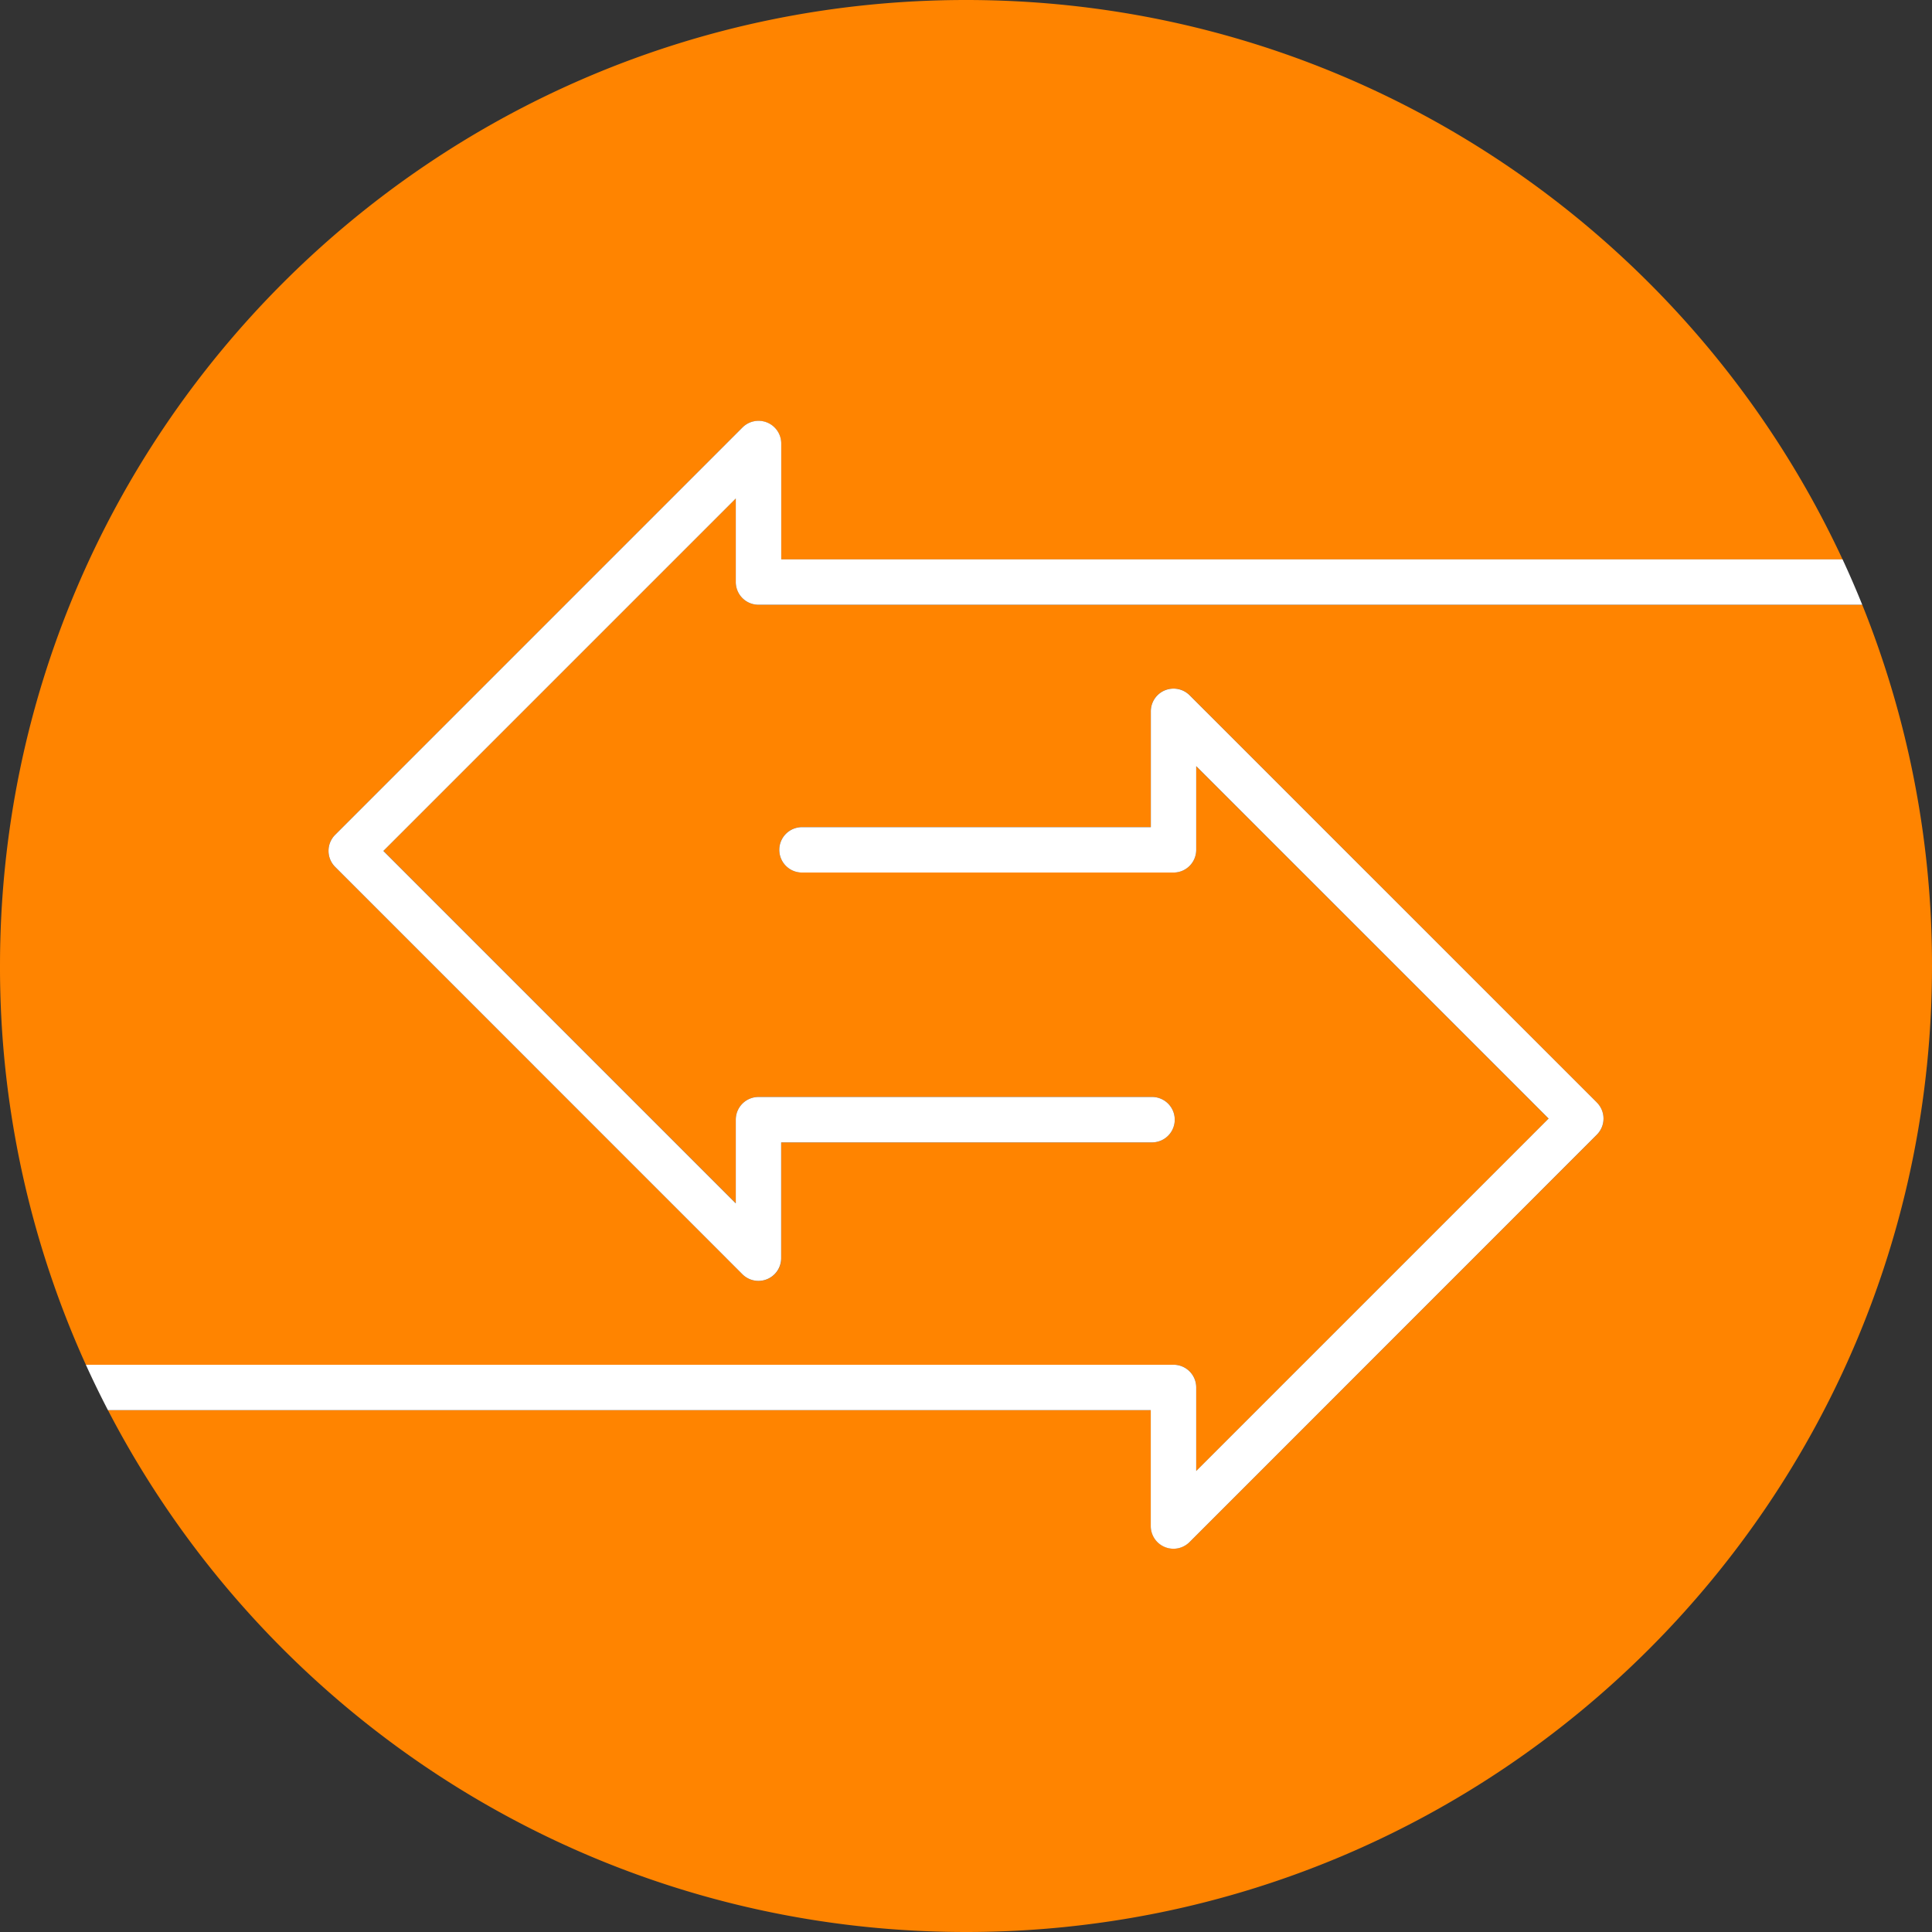
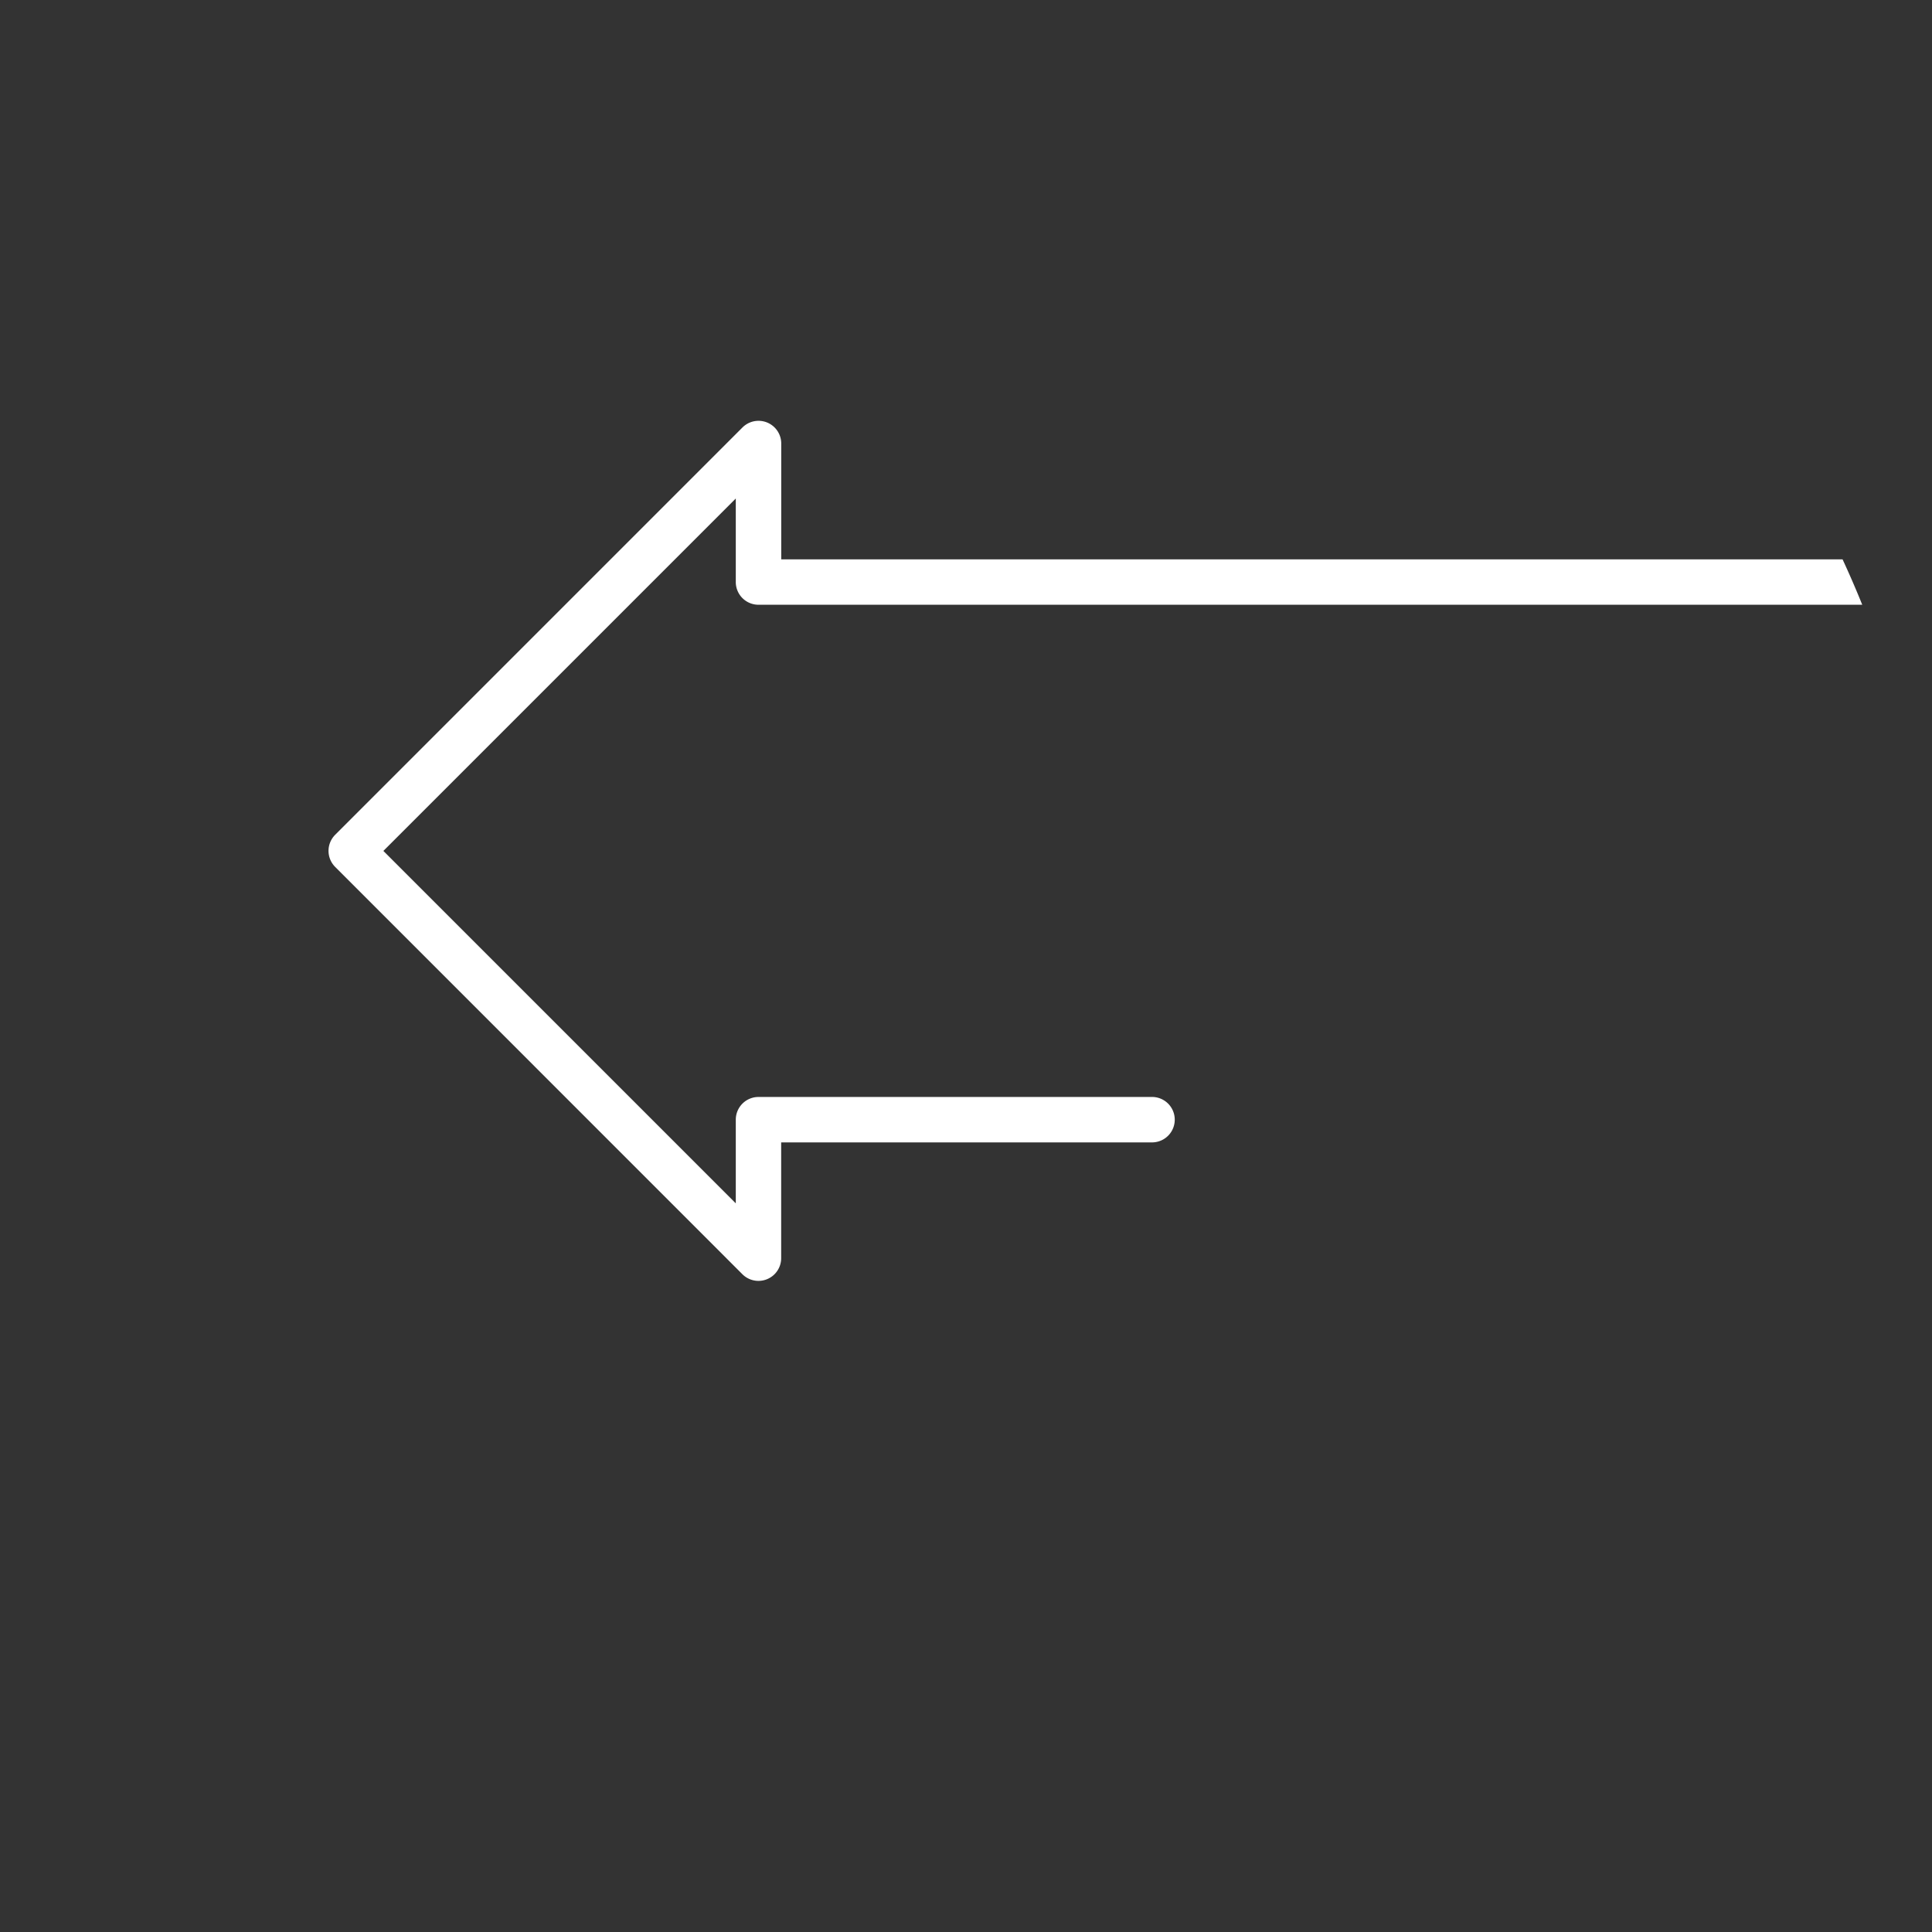
<svg xmlns="http://www.w3.org/2000/svg" id="Layer_1" data-name="Layer 1" viewBox="0 0 1080 1080">
  <rect x="0" y="0" width="1080" height="1080" fill="#333333" stroke="none" />
  <defs>
    <style>.cls-1{fill:#ff8400;}.cls-2{fill:#fff;}</style>
  </defs>
-   <path class="cls-1" d="M411.33,325.37V278.61l-197,197,197,197V625.91A12.7,12.7,0,0,1,424,613.21H644.35a12.7,12.7,0,0,1,0,25.39H436.72v64.72a12.71,12.71,0,0,1-21.68,9L187.36,484.61a12.7,12.7,0,0,1,0-17.95L415,239a12.7,12.7,0,0,1,21.68,9v64.71H1030C944.14,128,757,0,540,0,241.77,0,0,241.77,0,540A538,538,0,0,0,48,762.9H656a12.69,12.69,0,0,1,12.69,12.69v46.76l197-197-197-197v46.76A12.69,12.69,0,0,1,656,487.74H448.32a12.69,12.69,0,1,1,0-25.38h195V397.64a12.7,12.7,0,0,1,21.68-9L892.64,616.34a12.72,12.72,0,0,1,0,18L665,862a12.7,12.7,0,0,1-21.68-9V788.29H60.35C150.24,961.59,331.29,1080,540,1080c298.23,0,540-241.77,540-540a538.29,538.29,0,0,0-39-201.94H424A12.69,12.69,0,0,1,411.33,325.37Z" transform="translate(0)" />
-   <path class="cls-2" d="M643.28,853A12.7,12.7,0,0,0,665,862L892.64,634.3a12.72,12.72,0,0,0,0-18L665,388.66a12.7,12.7,0,0,0-21.68,9v64.72h-195a12.69,12.69,0,1,0,0,25.38H656a12.69,12.69,0,0,0,12.69-12.69V428.29l197,197-197,197V775.59A12.69,12.69,0,0,0,656,762.9H48q5.85,12.87,12.34,25.39H643.28Z" transform="translate(0)" />
  <path class="cls-2" d="M436.72,312.67V248A12.7,12.7,0,0,0,415,239L187.36,466.66a12.7,12.7,0,0,0,0,17.95L415,712.3a12.7,12.7,0,0,0,21.68-9V638.6H644.35a12.7,12.7,0,0,0,0-25.39H424a12.7,12.7,0,0,0-12.69,12.7v46.76l-197-197,197-197v46.76A12.69,12.69,0,0,0,424,338.06H1041q-5.18-12.85-11-25.39Z" transform="translate(0)" />
</svg>